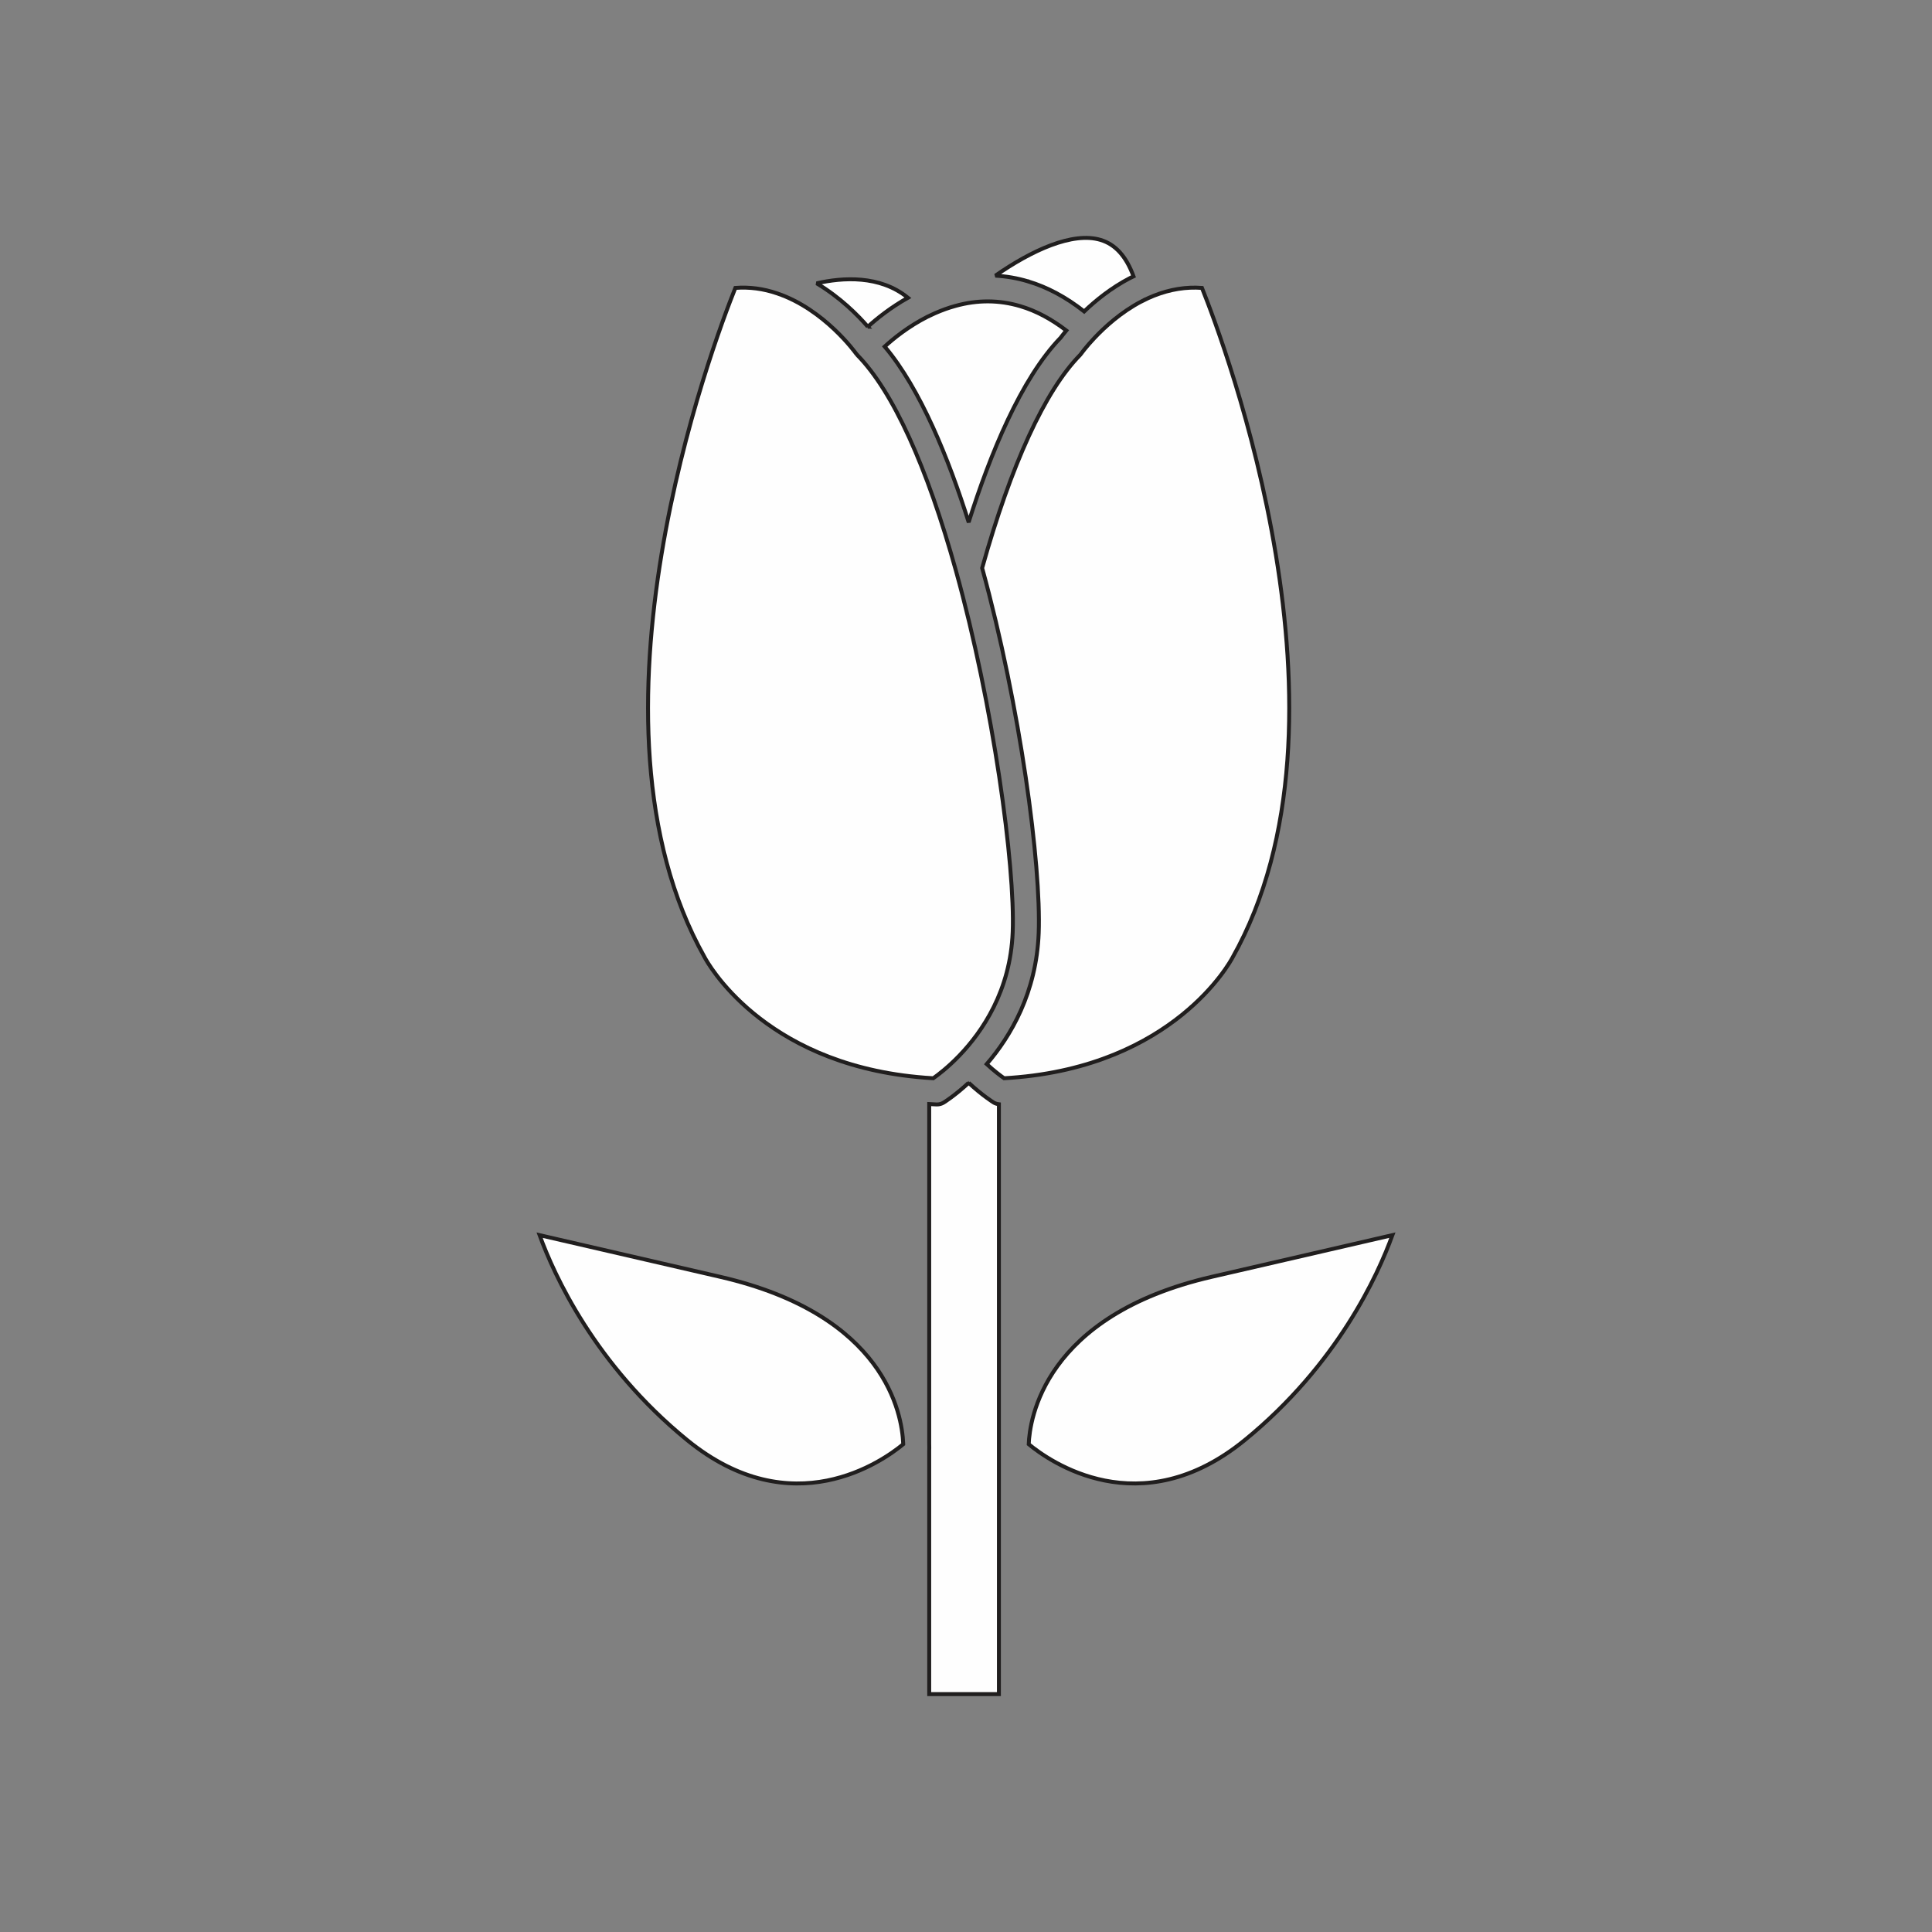
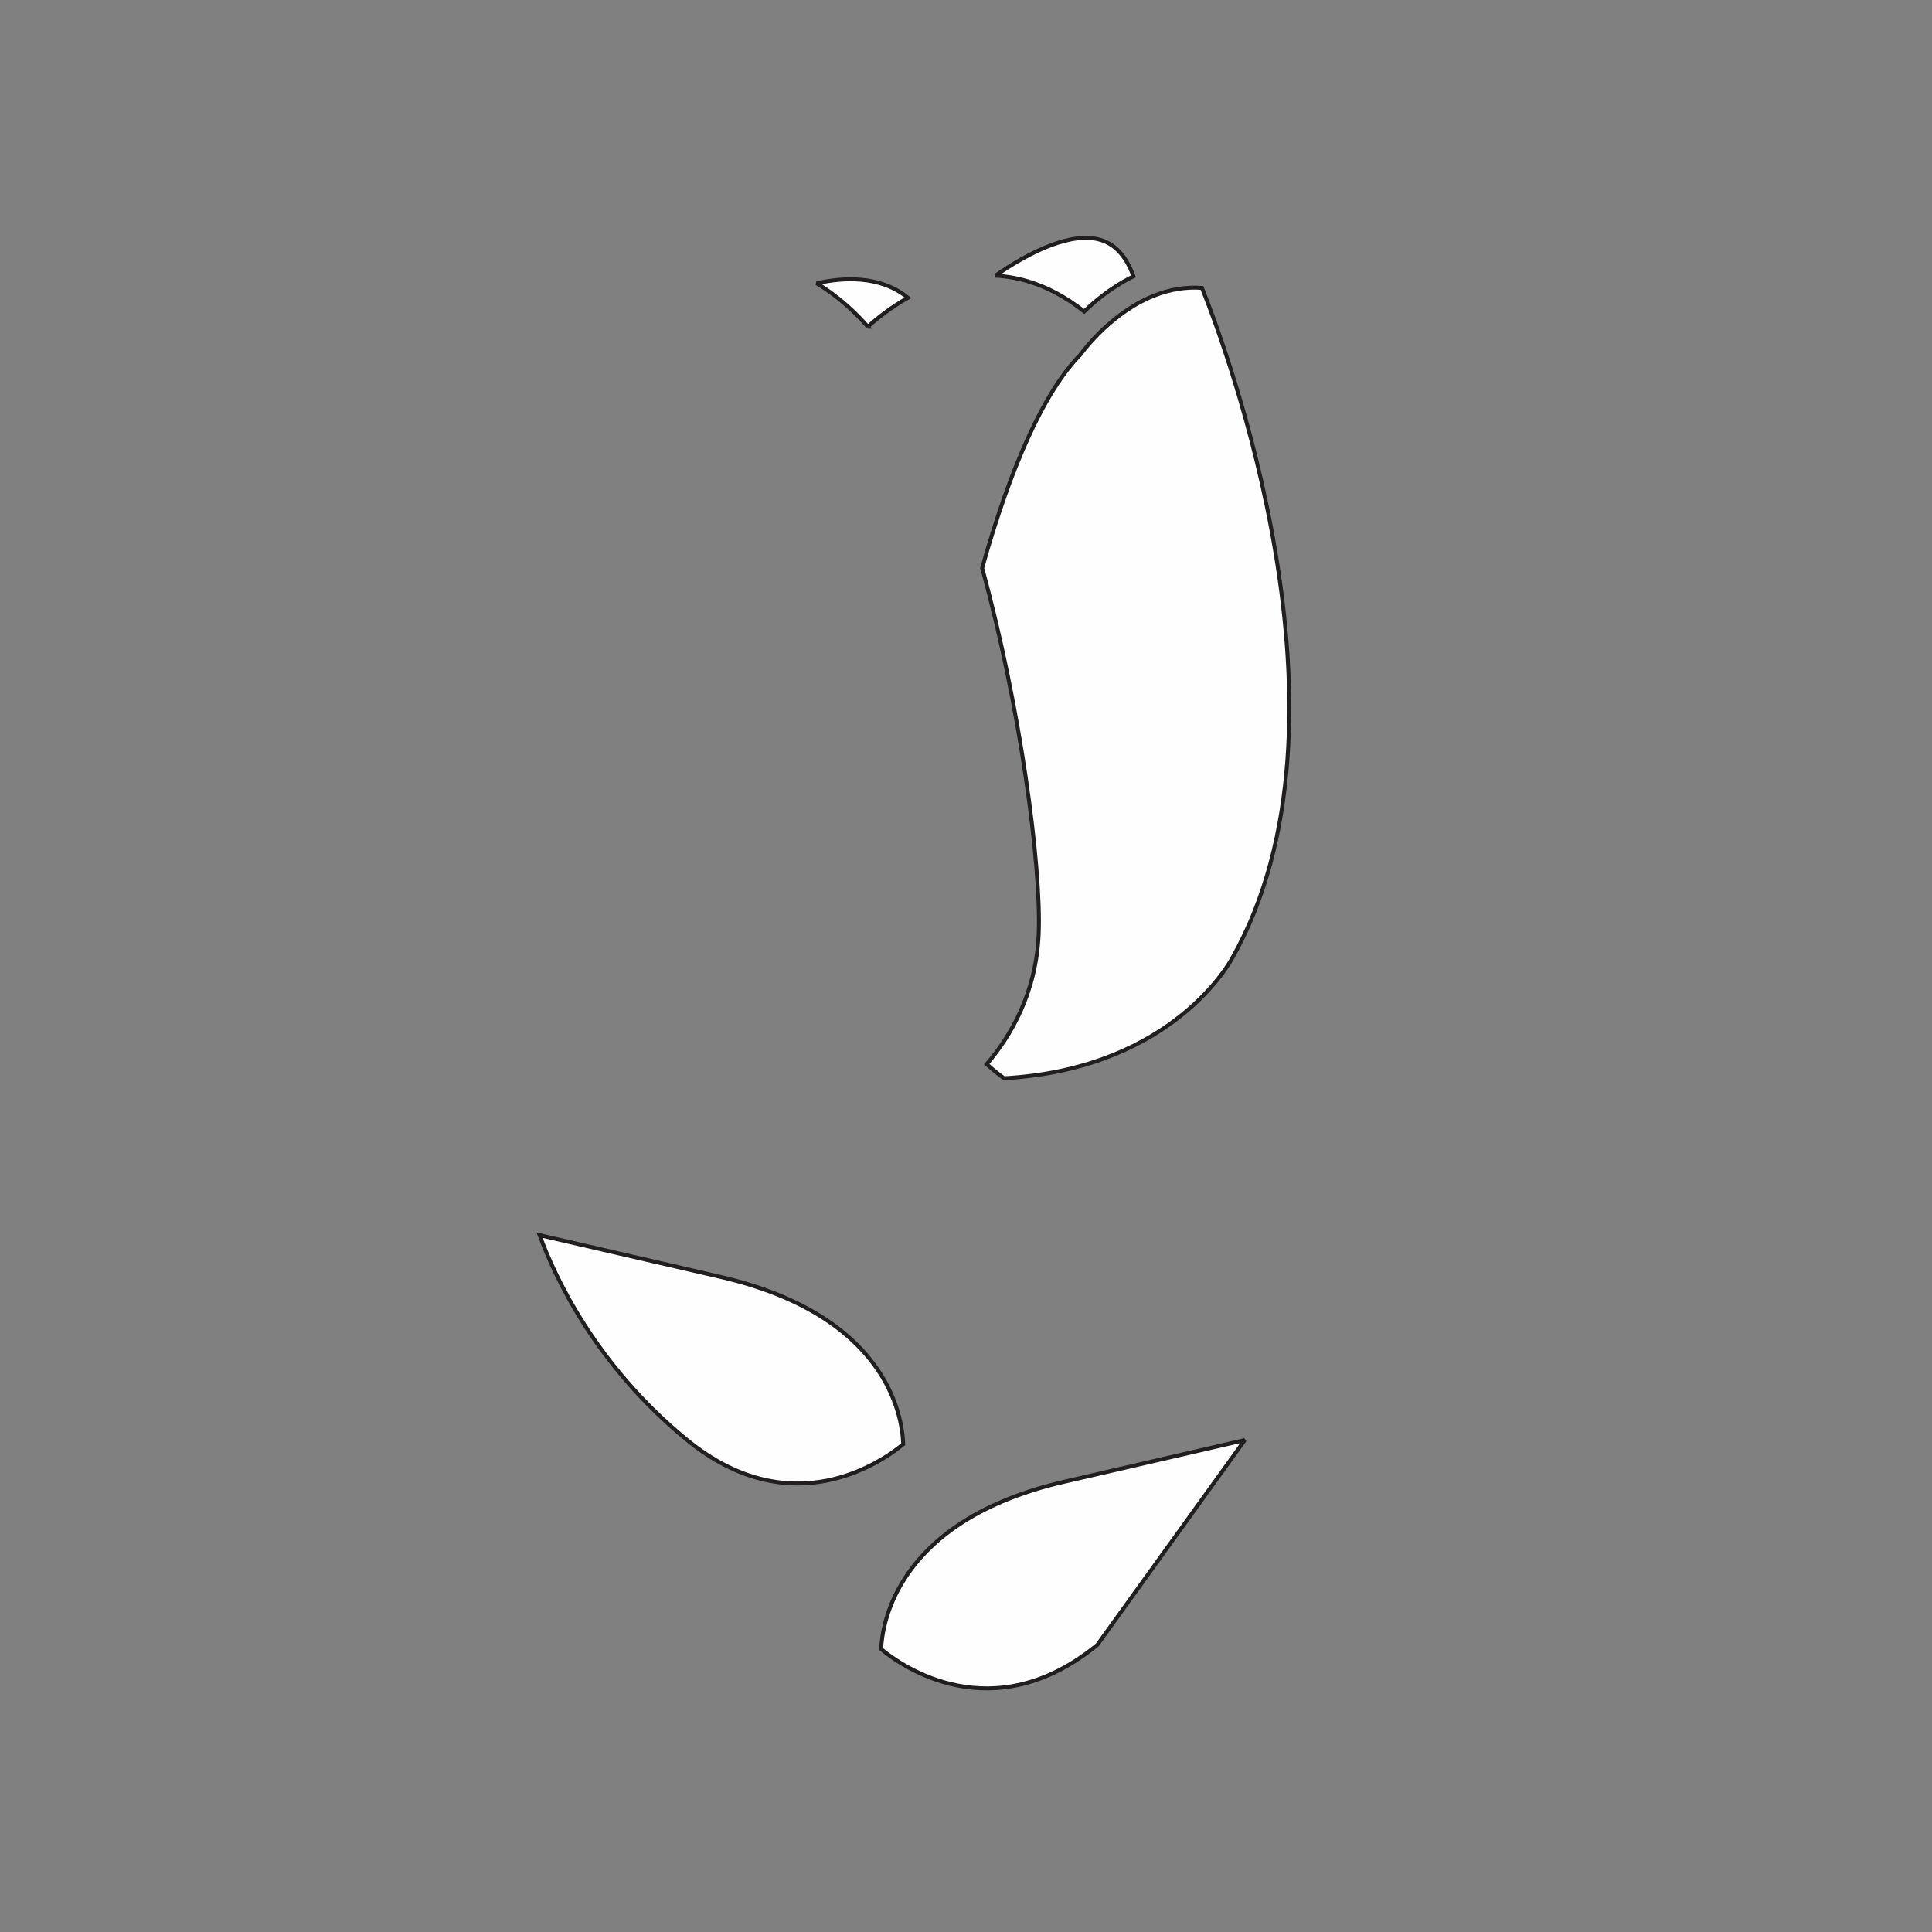
<svg xmlns="http://www.w3.org/2000/svg" xml:space="preserve" width="3.413in" height="3.413in" version="1.1" style="shape-rendering:geometricPrecision; text-rendering:geometricPrecision; image-rendering:optimizeQuality; fill-rule:evenodd; clip-rule:evenodd" viewBox="0 0 3413.33 3413.33">
  <rect x="0" y="0" width="3413.33" height="3413.33" fill="#808080" stroke="none" />
  <defs>
    <style type="text/css">
   
    .str0 {stroke:#201E1E;stroke-width:6.94;stroke-miterlimit:2.613}
    .fil0 {fill:none}
    .fil1 {fill:#FEFEFE;fill-rule:nonzero}
   
  </style>
  </defs>
  <g id="Layer_x0020_1">
-     <rect class="fil0" x="-0" y="-0" width="3413.33" height="3413.33" />
    <g id="_1874265819920">
-       <path class="fil1 str0" d="M2199.25 2544.2c163.68,-133.62 235.28,-291.73 260.75,-362.04l-319.17 73.65c-297.31,68.6 -321.75,253.09 -323.35,295.71 35.74,29.59 196.19,144.15 381.76,-7.32z" />
-       <path class="fil1 str0" d="M1711.38 1913.05c-24.44,22.63 -43.17,34.3 -44.11,34.86 -3.6,2.21 -7.75,3.36 -11.96,3.36 -0.38,0 -0.76,0 -1.14,-0.02 -4.48,-0.22 -8.58,-0.44 -12.49,-0.69l0 599.4c0.24,6.58 0.08,11.01 0,12.8l0 430.28 123.14 0 0 -1042.13c-3.22,-0.4 -6.36,-1.28 -9.17,-2.97 -0.94,-0.58 -19.78,-12.25 -44.27,-34.89z" />
+       <path class="fil1 str0" d="M2199.25 2544.2l-319.17 73.65c-297.31,68.6 -321.75,253.09 -323.35,295.71 35.74,29.59 196.19,144.15 381.76,-7.32z" />
      <path class="fil1 str0" d="M1272.41 2255.82l-319.07 -73.63c25.61,70.43 97.45,228.8 260.66,362.02 185.49,151.42 345.89,37 381.73,7.36l0 -0.74c-2.03,-52.61 -31.47,-227.71 -323.31,-295z" />
      <path class="fil1 str0" d="M1533.24 577.24c15.49,-14.08 39.76,-33.71 70.81,-51.2 -49.49,-40.41 -115.65,-35.86 -161.22,-25.47 41.62,24.88 72.7,56.23 90.42,76.67z" />
      <path class="fil1 str0" d="M1816.09 497.04l0.02 0c0.01,0.02 0.03,0.02 0.07,0.02 0.02,0.01 0.04,0.01 0.06,0.03 33.93,10.08 67.2,27.95 99.2,53.13 20.15,-19.25 47.49,-41.51 80.48,-58.73 0.04,-0.01 0.07,-0.01 0.1,-0.03 0.04,-0.02 0.07,-0.05 0.1,-0.07 2.33,-1.19 4.34,-2.1 6.51,-3.15 -12.91,-35.31 -32.02,-56.52 -58.19,-64.37 -49.54,-14.87 -122.06,18.69 -185.82,63.14 19.32,1.08 38.5,4.34 57.46,10.03l0.02 0z" />
-       <path class="fil1 str0" d="M1711.37 922.54c37.87,-119.9 92.38,-253.45 162.52,-325.95 1.64,-2.24 5.11,-6.77 10,-12.67 -26.46,-20.3 -53.58,-34.74 -80.86,-42.84 -0.02,0 -0.02,0 -0.04,0 0,0 -0.03,0 -0.05,-0.02 -37.55,-11.27 -76.33,-11.44 -115.22,-0.5 -0.04,0.02 -0.07,0.02 -0.11,0.02 -0.05,0.02 -0.09,0.04 -0.14,0.06 -11.27,3.05 -22.93,7.23 -35.67,12.8 -4.55,1.98 -9.07,4.12 -13.3,6.22 -33.88,17.17 -60.25,38.69 -75.5,52.65 63.33,74.87 113.06,198.43 148.36,310.23z" />
      <path class="fil1 str0" d="M2017.07 532.29c-36.48,19.04 -65.5,45.7 -83.42,64.73 0,0 -0.02,0.02 -0.02,0.02 0,0 -0.02,0.02 -0.02,0.02 -14.85,15.7 -23.25,27.48 -23.33,27.61 -0.69,1 -1.5,1.96 -2.36,2.84 -61.83,63.14 -121.49,193.14 -172.71,376.05 67.52,245.51 104.43,525.04 99.9,644.84 -4.07,105.32 -49.23,182.04 -91.87,231.6 13.24,12.15 24.42,20.54 30.72,24.95 4.05,-0.24 8.08,-0.52 12.07,-0.79 287.83,-20.92 387.48,-204.74 391.61,-212.56 236.31,-420.01 -14.7,-1084.7 -54.09,-1182.94 -27.85,-2.1 -56.15,2.45 -84.39,13.56 -0.04,0.02 -0.05,0.02 -0.07,0.03l-0.04 0c-6.58,2.57 -13.58,5.76 -21.98,10.05z" />
-       <path class="fil1 str0" d="M1689.22 1009.57l0 -0.04c-51.63,-186.26 -111.93,-318.37 -174.39,-382 -0.12,-0.12 -0.16,-0.3 -0.26,-0.42 -0.28,-0.29 -0.52,-0.59 -0.76,-0.88 -0.38,-0.43 -0.8,-0.85 -1.13,-1.29 -0.08,-0.11 -0.17,-0.19 -0.24,-0.28 -0.57,-0.79 -55.82,-78 -139.15,-106.21 -24.39,-8.41 -49.22,-11.68 -74.12,-9.78 -39.41,98.29 -290.26,762.88 -54.44,1182.28 4.31,8.19 100.29,185.48 376.29,211.87 9.17,0.95 18.39,1.6 27.85,2.14 8.58,-6.05 26.18,-19.39 45.93,-39.91 0,-0.02 0.01,-0.02 0.01,-0.02 40.84,-42.44 90.37,-114.79 94.37,-218.41 4.45,-117.83 -34.65,-401.98 -99.96,-637.07z" />
    </g>
  </g>
</svg>